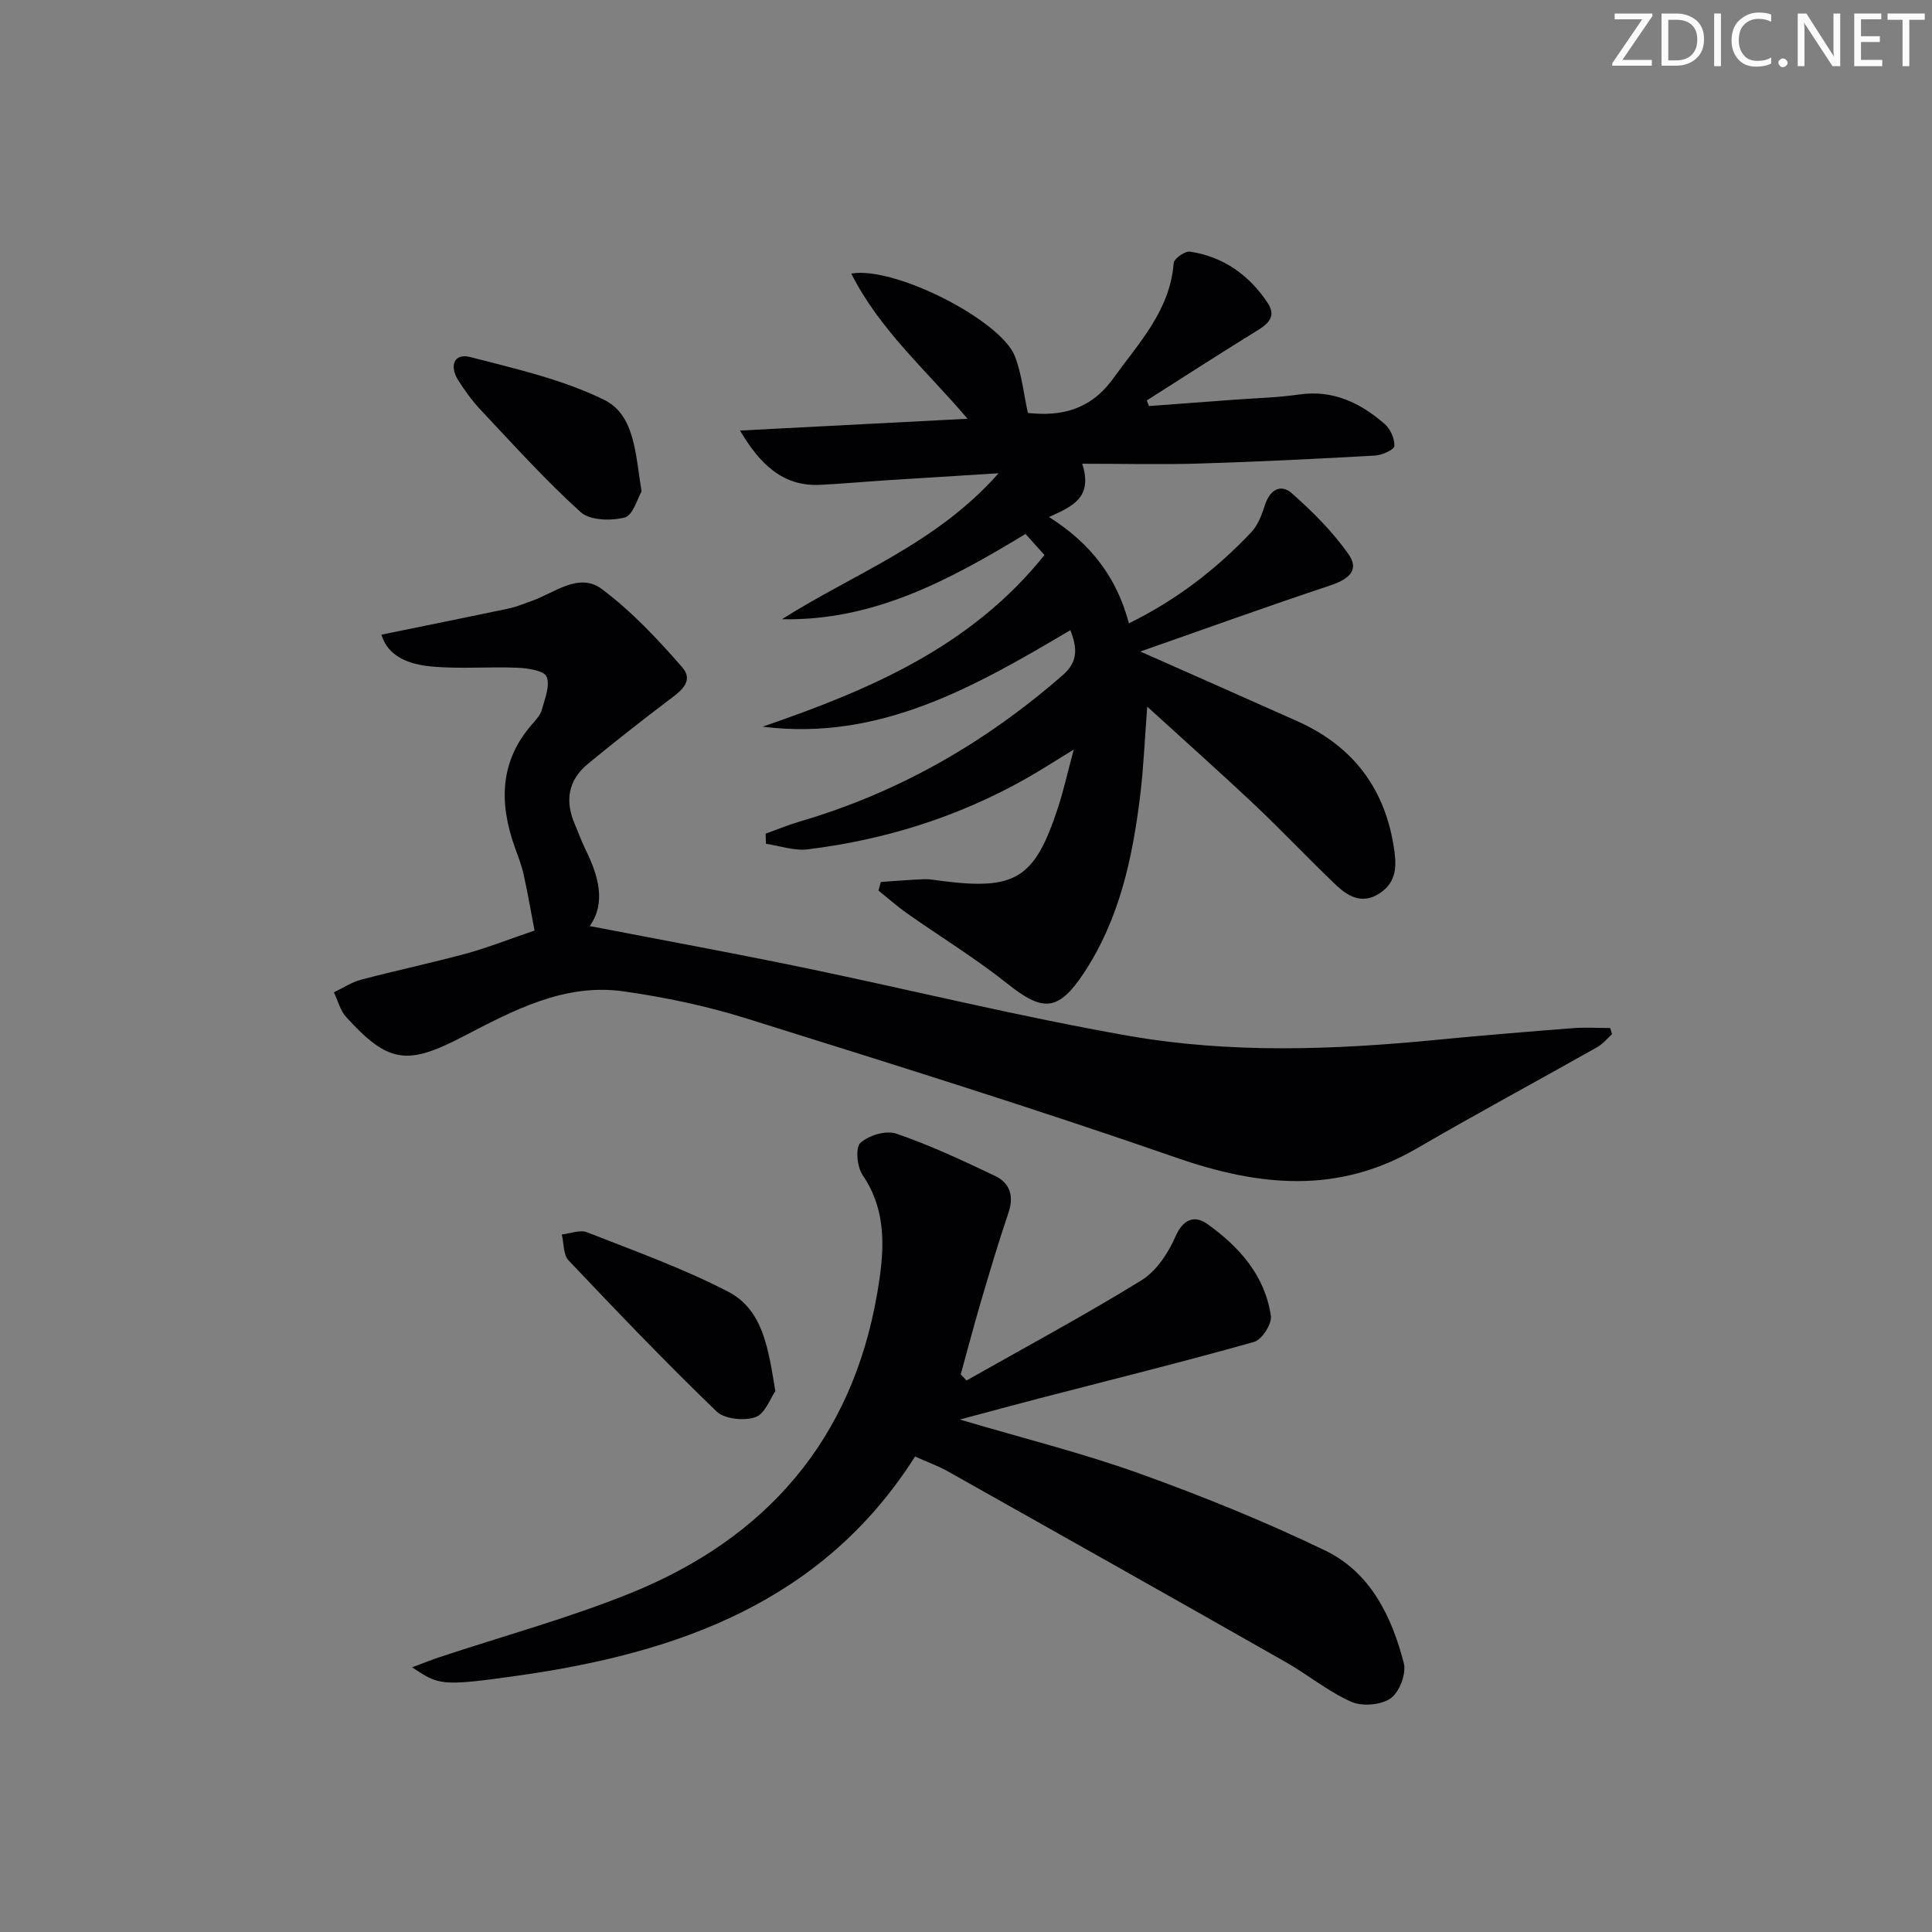
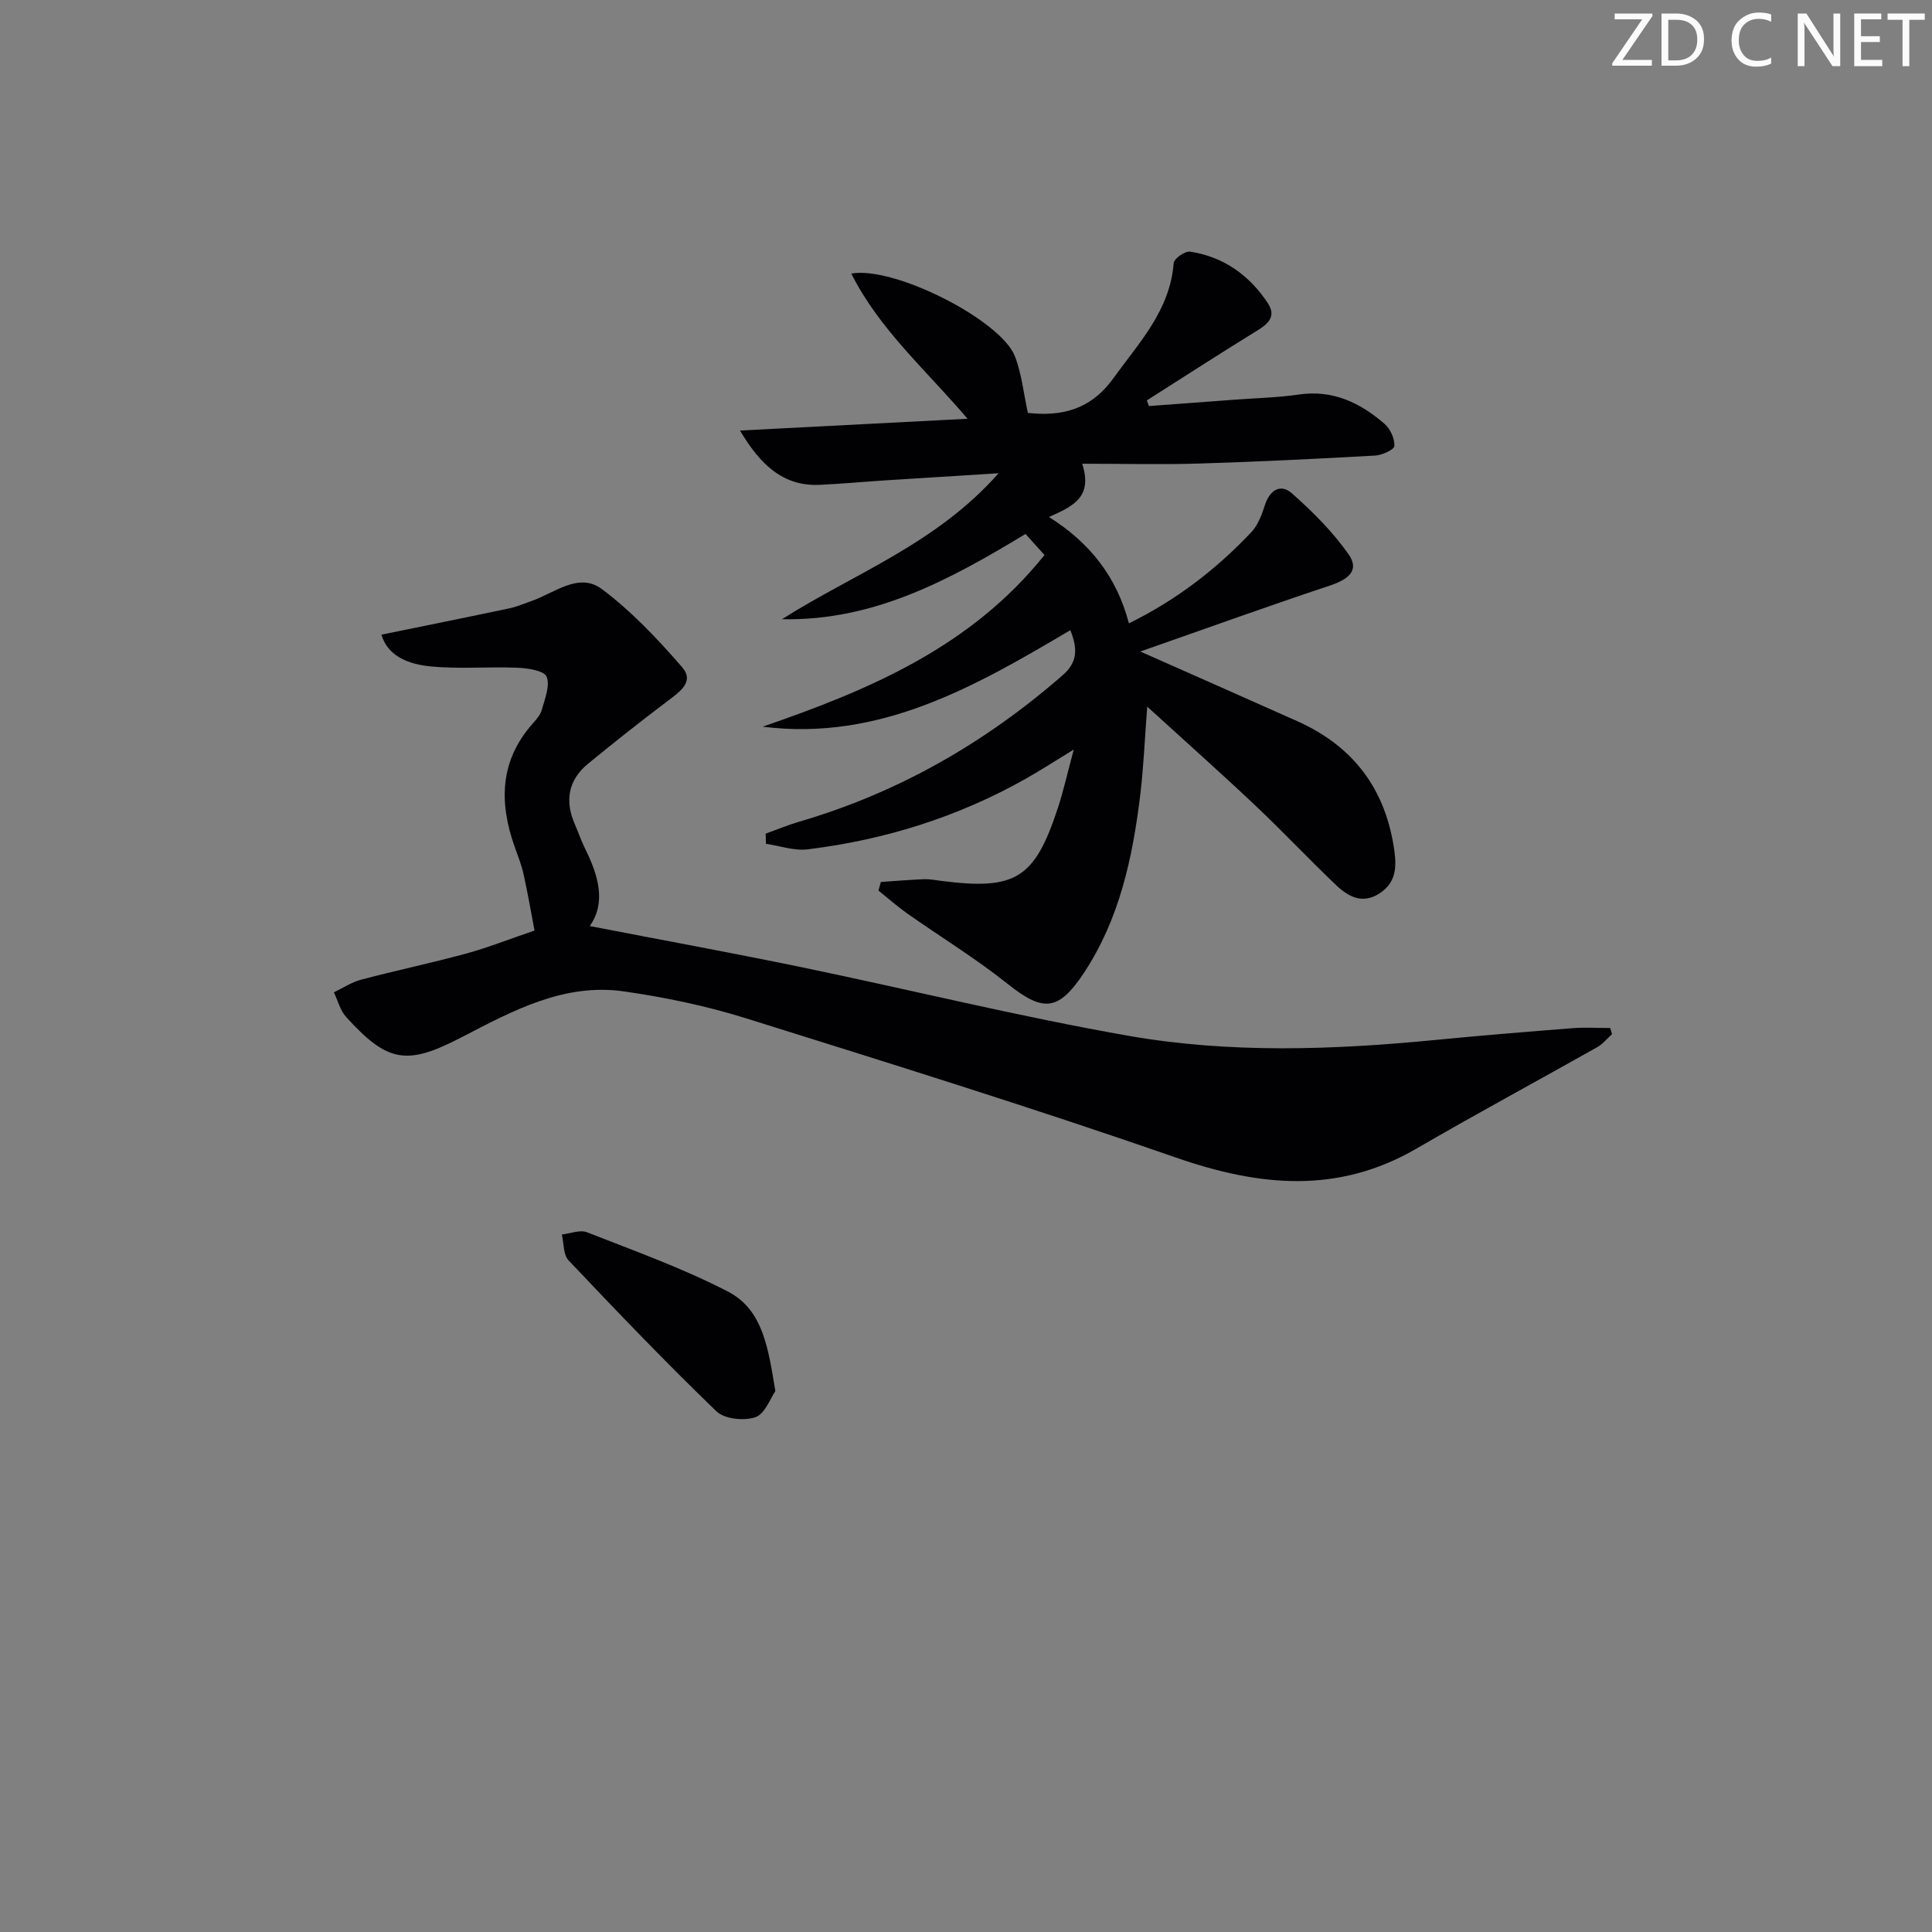
<svg xmlns="http://www.w3.org/2000/svg" enable-background="new 0 0 400 400" viewBox="0 0 400 400">
  <rect x="0" y="0" width="400" height="400" fill="#808080" stroke="none" />
  <g fill="#fafbfa">
    <path d="m342.2 3.2-6.3 9.2h6.1v1.2h-8.2v-.5l6.2-9.1h-5.7v-1.2h7.8v.4z" />
    <path d="m344 13.7v-10.9h3.1c1.6 0 3 .5 4.1 1.4 1.1 1 1.6 2.2 1.6 3.9s-.5 3-1.6 4-2.5 1.5-4.2 1.5h-3zm1.4-9.6v8.4h1.6c1.4 0 2.5-.4 3.2-1.1.8-.8 1.2-1.8 1.2-3.2s-.4-2.4-1.2-3.1-1.8-1-3.1-1z" />
-     <path d="m356.3 2.8v10.9h-1.4v-10.9z" />
    <path d="m366.6 13.2c-.8.4-1.8.6-3 .6-1.6 0-2.8-.5-3.7-1.5s-1.4-2.3-1.4-3.9c0-1.7.5-3.2 1.6-4.2s2.4-1.6 4-1.6c1 0 1.9.1 2.6.4v1.5c-.8-.4-1.6-.6-2.6-.6-1.2 0-2.2.4-3 1.2s-1.1 1.9-1.1 3.3c0 1.3.4 2.3 1.1 3.1s1.6 1.1 2.8 1.1c1.1 0 2-.2 2.8-.7v1.3z" />
-     <path d="m368.2 13c0-.3.1-.5.3-.6.2-.2.4-.3.6-.3.3 0 .5.1.7.3s.3.4.3.6-.1.5-.3.6c-.2.2-.4.3-.7.3s-.5-.1-.6-.3c-.2-.2-.3-.4-.3-.6z" />
    <path d="m381.1 13.7h-1.7l-5.5-8.4c-.2-.2-.3-.5-.4-.7 0 .2.1.8.1 1.5v7.6h-1.4v-10.9h1.8l5.3 8.3c.3.4.4.6.4.8 0-.3-.1-.8-.1-1.6v-7.5h1.4v10.9z" />
    <path d="m389.7 13.7h-5.8v-10.9h5.6v1.2h-4.2v3.5h3.9v1.2h-3.9v3.7h4.4z" />
    <path d="m398.4 4.1h-3.1v9.6h-1.4v-9.6h-3.1v-1.3h7.7v1.3z" />
  </g>
  <path d="m236.09 134.89c11.79 5.23 22.13 9.79 32.45 14.4 11.75 5.24 18.44 14.21 20.17 27.02.49 3.64.12 6.59-3.15 8.69-3.56 2.28-6.48.59-8.97-1.78-5.67-5.4-11.04-11.12-16.73-16.49-7.13-6.73-14.46-13.24-22.34-20.43-.52 6.74-.75 12.61-1.46 18.42-1.58 12.94-4.3 25.59-11.64 36.7-5.31 8.03-8.49 8.11-15.83 2.26-6.61-5.27-13.88-9.71-20.81-14.59-2.05-1.45-3.94-3.13-5.9-4.71.16-.59.32-1.19.49-1.78 2.97-.2 5.94-.45 8.92-.57 1.15-.05 2.31.18 3.46.33 15.49 2.01 19.44-.39 24.26-15.04 1.17-3.56 1.98-7.25 3.3-12.13-4.05 2.47-6.93 4.34-9.92 6.03-14.07 7.94-29.21 12.67-45.19 14.63-2.78.34-5.74-.73-8.62-1.15-.02-.7-.04-1.4-.06-2.1 2.35-.84 4.66-1.81 7.05-2.51 20.46-5.99 38.46-16.34 54.48-30.33 3.12-2.73 3.04-5.53 1.55-9.29-19.67 11.64-39.43 23.04-63.7 19.98 21.97-7.57 43.04-16.42 58.35-35.54-1.51-1.68-2.67-2.97-3.93-4.36-15.67 9.5-31.43 18.05-50.42 17.65 14.86-9.44 31.89-15.54 44.85-30.22-8.76.55-16.15 1-23.54 1.48-4.48.29-8.95.71-13.43.92-7.7.37-12.44-4.27-16.57-11.24 15.41-.8 30.82-1.59 47.11-2.44-8.54-10.05-18.21-18.41-24.07-30.06 8.94-1.59 30.96 9.65 33.87 17.11 1.41 3.62 1.79 7.64 2.69 11.74 6.91.76 12.97-.61 17.68-7.15 5.34-7.41 11.75-14.05 12.51-23.88.07-.91 2.33-2.51 3.36-2.36 6.95 1.02 12.34 4.92 16.12 10.65 2.21 3.35-.86 4.87-3.37 6.42-7.27 4.5-14.45 9.14-21.67 13.73.14.39.29.78.43 1.17 5.88-.44 11.76-.87 17.63-1.31 4.47-.34 8.98-.43 13.42-1.08 7.05-1.02 12.72 1.71 17.76 6.1 1.18 1.03 2.09 3.05 2.01 4.56-.04.76-2.55 1.9-3.99 1.98-12.12.68-24.24 1.28-36.38 1.65-7.79.24-15.59.04-24.26.04 2.28 7.06-2.08 8.86-6.88 11.03 8.6 5.42 14.04 12.48 16.55 22.02 9.94-4.9 18.11-11.24 25.31-18.84 1.4-1.48 2.21-3.66 2.85-5.66 1.01-3.13 3.26-4.47 5.56-2.44 4.29 3.78 8.43 7.93 11.72 12.58 2.51 3.55-.27 5.35-3.9 6.56-12.7 4.22-25.3 8.77-39.18 13.63z" fill="#010104" />
  <path d="m122.1 191.73c14.78 2.86 29.4 5.53 43.95 8.54 22.54 4.67 44.93 10.21 67.59 14.18 21.06 3.69 42.41 2.92 63.68.85 9.42-.92 18.86-1.69 28.3-2.43 2.57-.2 5.17-.03 7.76-.03.12.42.25.85.37 1.27-1.01.91-1.9 2.04-3.05 2.69-12.45 7.02-25.04 13.8-37.39 20.98-16.36 9.52-32.65 7.86-49.84 1.88-29.46-10.24-59.26-19.52-89.04-28.84-8.2-2.56-16.73-4.34-25.24-5.56-12.38-1.78-23.01 3.99-33.49 9.43-11.4 5.92-15.35 5.45-24.05-4.15-1.22-1.35-1.7-3.38-2.52-5.09 1.87-.89 3.67-2.1 5.64-2.62 7.2-1.9 14.5-3.44 21.69-5.39 4.45-1.21 8.75-2.92 14.21-4.78-.65-3.38-1.35-7.5-2.25-11.58-.43-1.94-1.17-3.82-1.84-5.69-3.27-9.17-3.15-17.83 3.68-25.55.77-.87 1.63-1.83 1.92-2.89.62-2.28 1.75-5 .99-6.85-.51-1.25-3.88-1.76-6-1.85-5.94-.25-11.94.29-17.84-.26-4.53-.42-9-1.98-10.36-6.59 9.04-1.85 17.73-3.6 26.4-5.43 1.62-.34 3.16-1.01 4.73-1.56 4.75-1.66 9.75-6.01 14.52-2.44 6.14 4.59 11.53 10.33 16.59 16.14 2.68 3.07-.57 5.19-3.06 7.08-5.56 4.21-11.04 8.52-16.42 12.95-4.11 3.38-4.82 7.69-2.71 12.53.73 1.67 1.31 3.41 2.12 5.04 2.77 5.58 4.39 11.18.96 16.02z" fill="#010104" />
-   <path d="m200.12 285.81c12.09-6.85 24.34-13.43 36.17-20.71 3.1-1.91 5.58-5.65 7.08-9.1 1.61-3.7 4.04-4.4 6.54-2.62 6.62 4.7 12 10.69 13.21 19.08.24 1.65-1.87 4.92-3.48 5.37-14.83 4.17-29.79 7.88-44.71 11.75-5.05 1.31-10.09 2.69-16.21 4.32 13.14 3.89 25.32 6.92 37.06 11.13 13.07 4.69 26.02 9.94 38.53 15.96 9.39 4.51 13.85 13.66 16.34 23.38.55 2.15-.93 6-2.74 7.26-2 1.39-5.89 1.71-8.16.7-4.8-2.14-8.99-5.62-13.6-8.24-23.27-13.22-46.58-26.35-69.9-39.46-2.01-1.13-4.21-1.91-6.8-3.07-19.11 30.13-49.14 40.68-82.17 45.36-16.28 2.31-16.42 1.91-21.96-1.72 2.21-.82 3.91-1.51 5.64-2.09 13.22-4.39 26.73-8.07 39.62-13.28 28.05-11.35 45.82-31.73 51.03-62.03 1.43-8.35 2.26-16.78-3.03-24.54-1.14-1.67-1.51-5.67-.45-6.63 1.73-1.57 5.32-2.66 7.43-1.93 7 2.41 13.77 5.57 20.47 8.77 3.03 1.45 3.95 4.13 2.77 7.59-2.06 6.07-3.89 12.23-5.7 18.38-1.48 5.02-2.8 10.08-4.19 15.12.39.41.8.83 1.21 1.25z" fill="#010104" />
  <path d="m160.53 288.01c-1.03 1.46-2.13 4.7-4.12 5.4-2.34.81-6.41.4-8.07-1.2-10.5-10.13-20.6-20.67-30.63-31.27-1.11-1.17-.96-3.54-1.39-5.35 1.75-.19 3.76-1.04 5.22-.46 9.82 3.86 19.83 7.44 29.18 12.28 7.3 3.78 8.34 11.81 9.81 20.6z" fill="#010104" />
-   <path d="m132.83 101.75c-.86 1.44-1.78 4.95-3.49 5.39-2.83.73-7.2.63-9.12-1.11-7.26-6.56-13.84-13.88-20.57-21.02-1.81-1.92-3.41-4.1-4.82-6.35-1.8-2.88-.87-5.61 2.55-4.73 9.41 2.43 19.13 4.63 27.75 8.88 6.29 3.11 6.43 11.13 7.7 18.94z" fill="#010104" />
</svg>